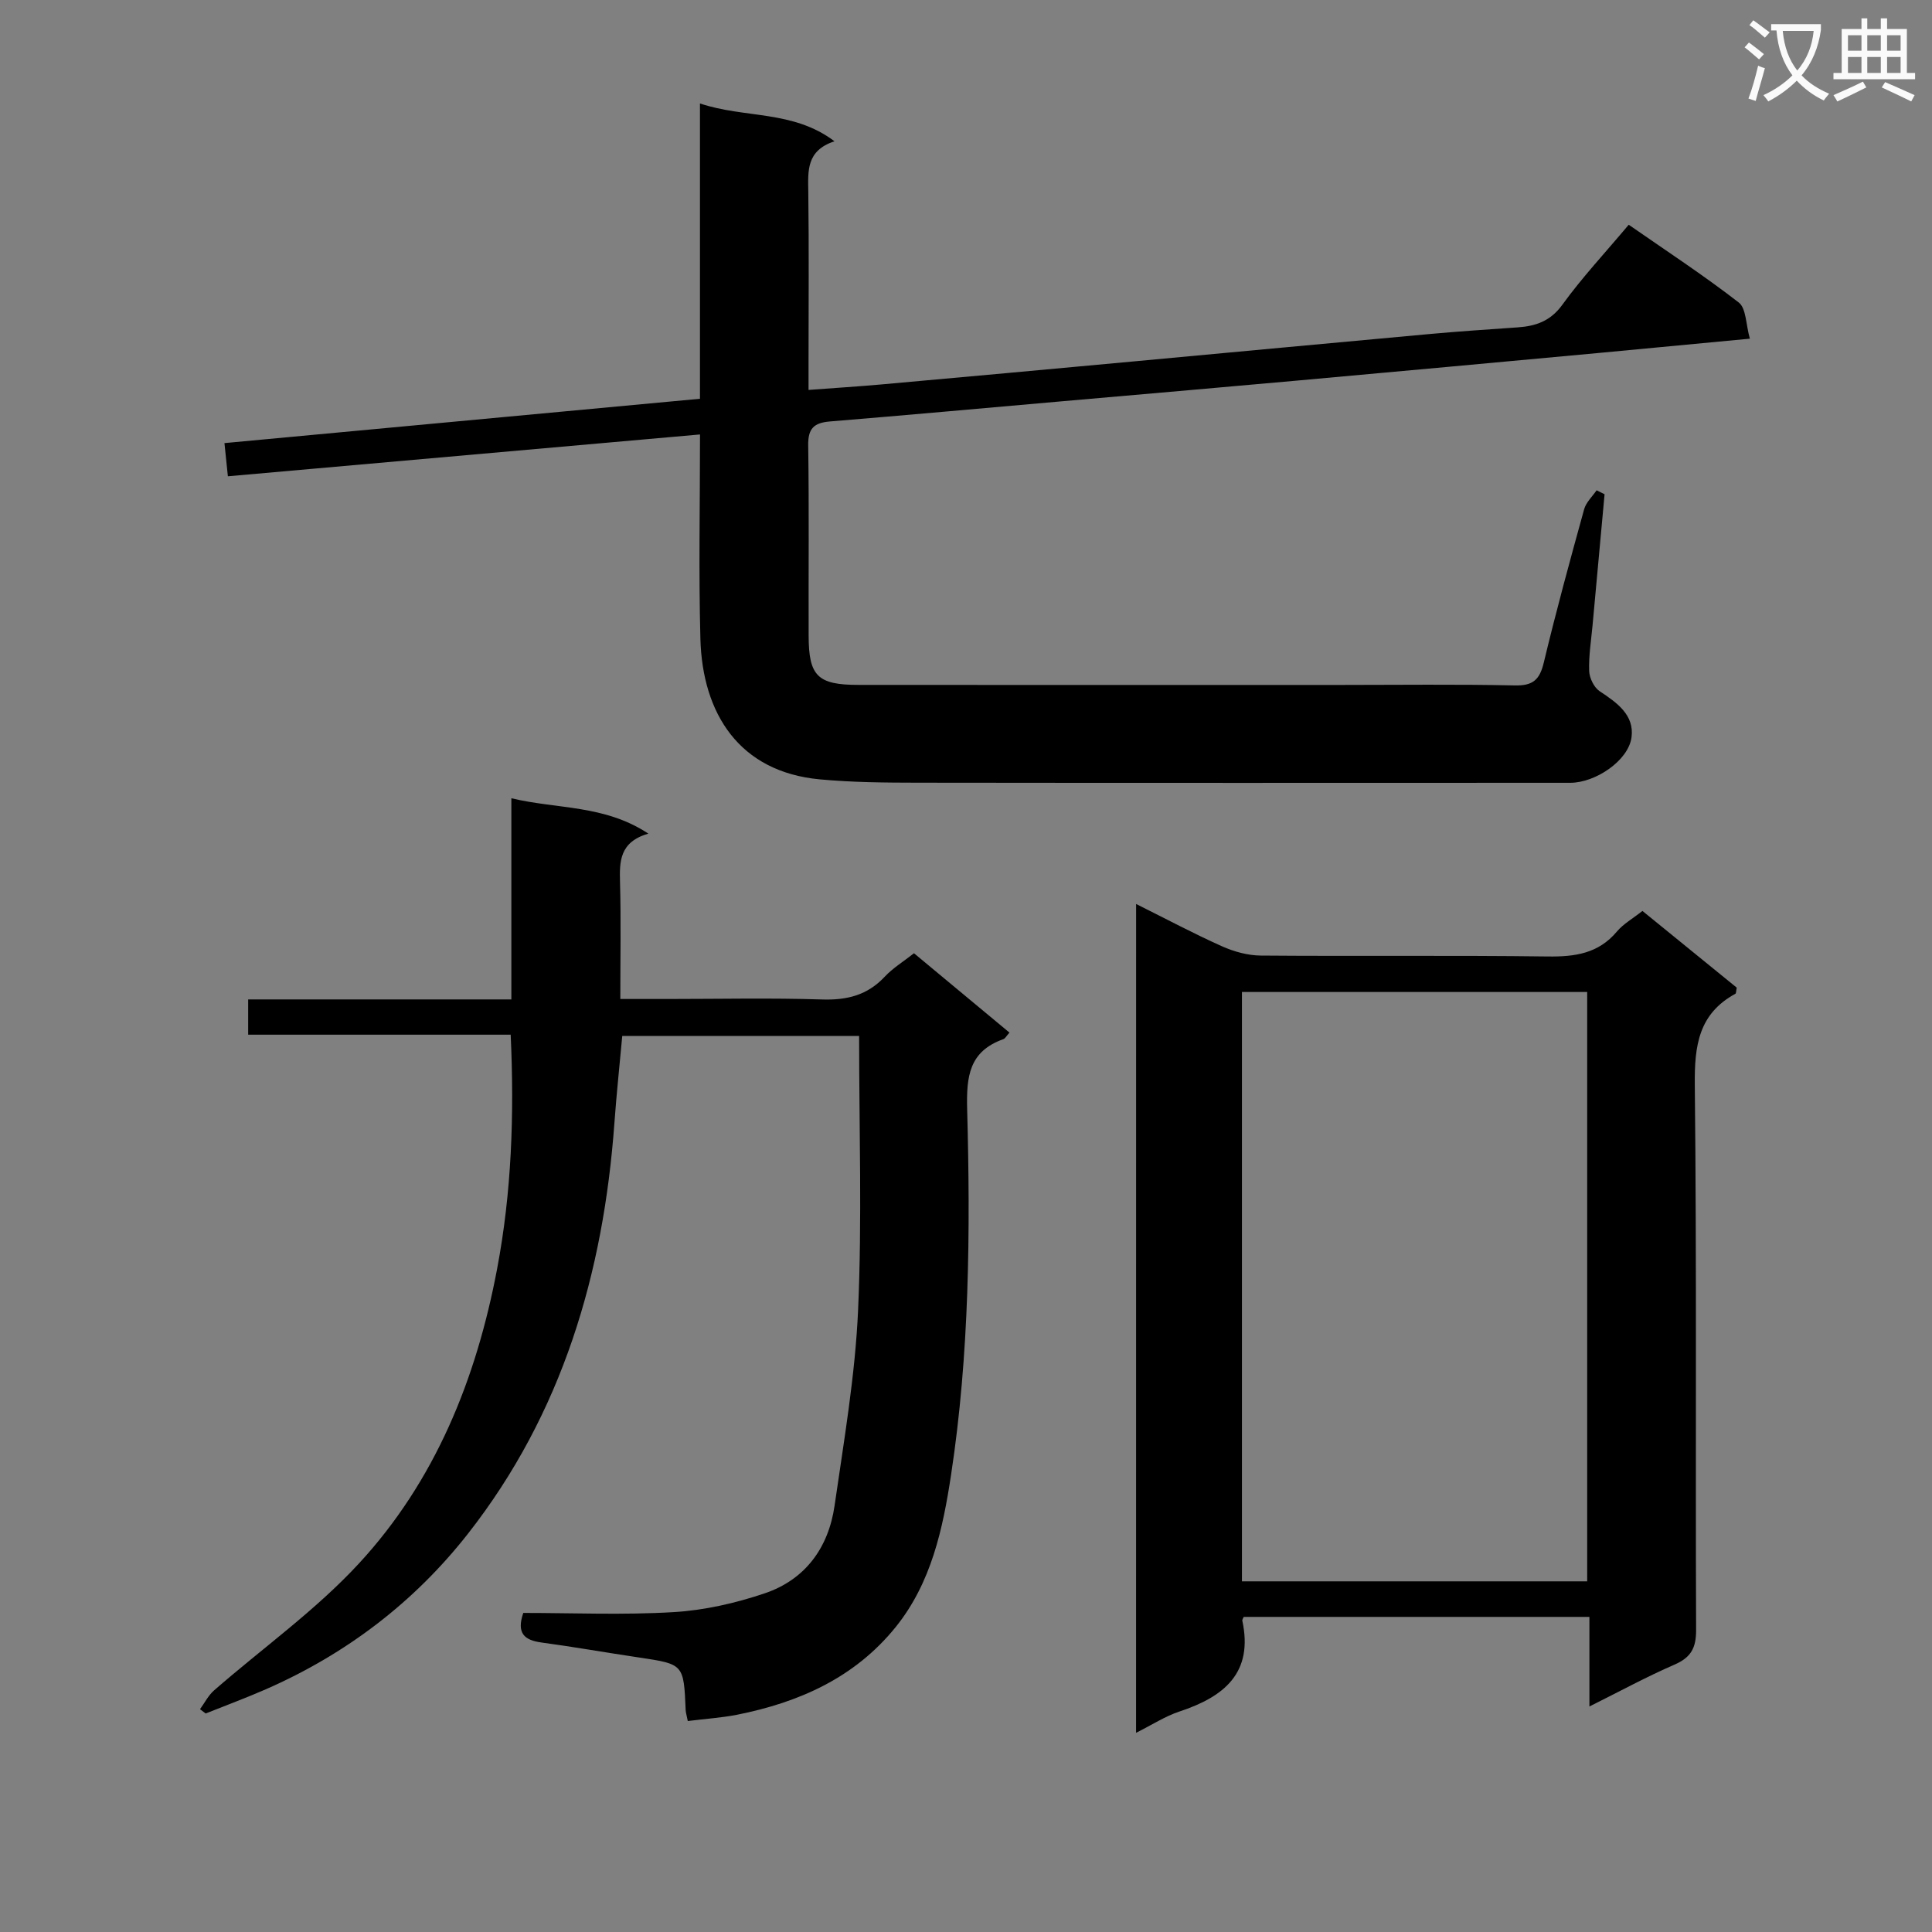
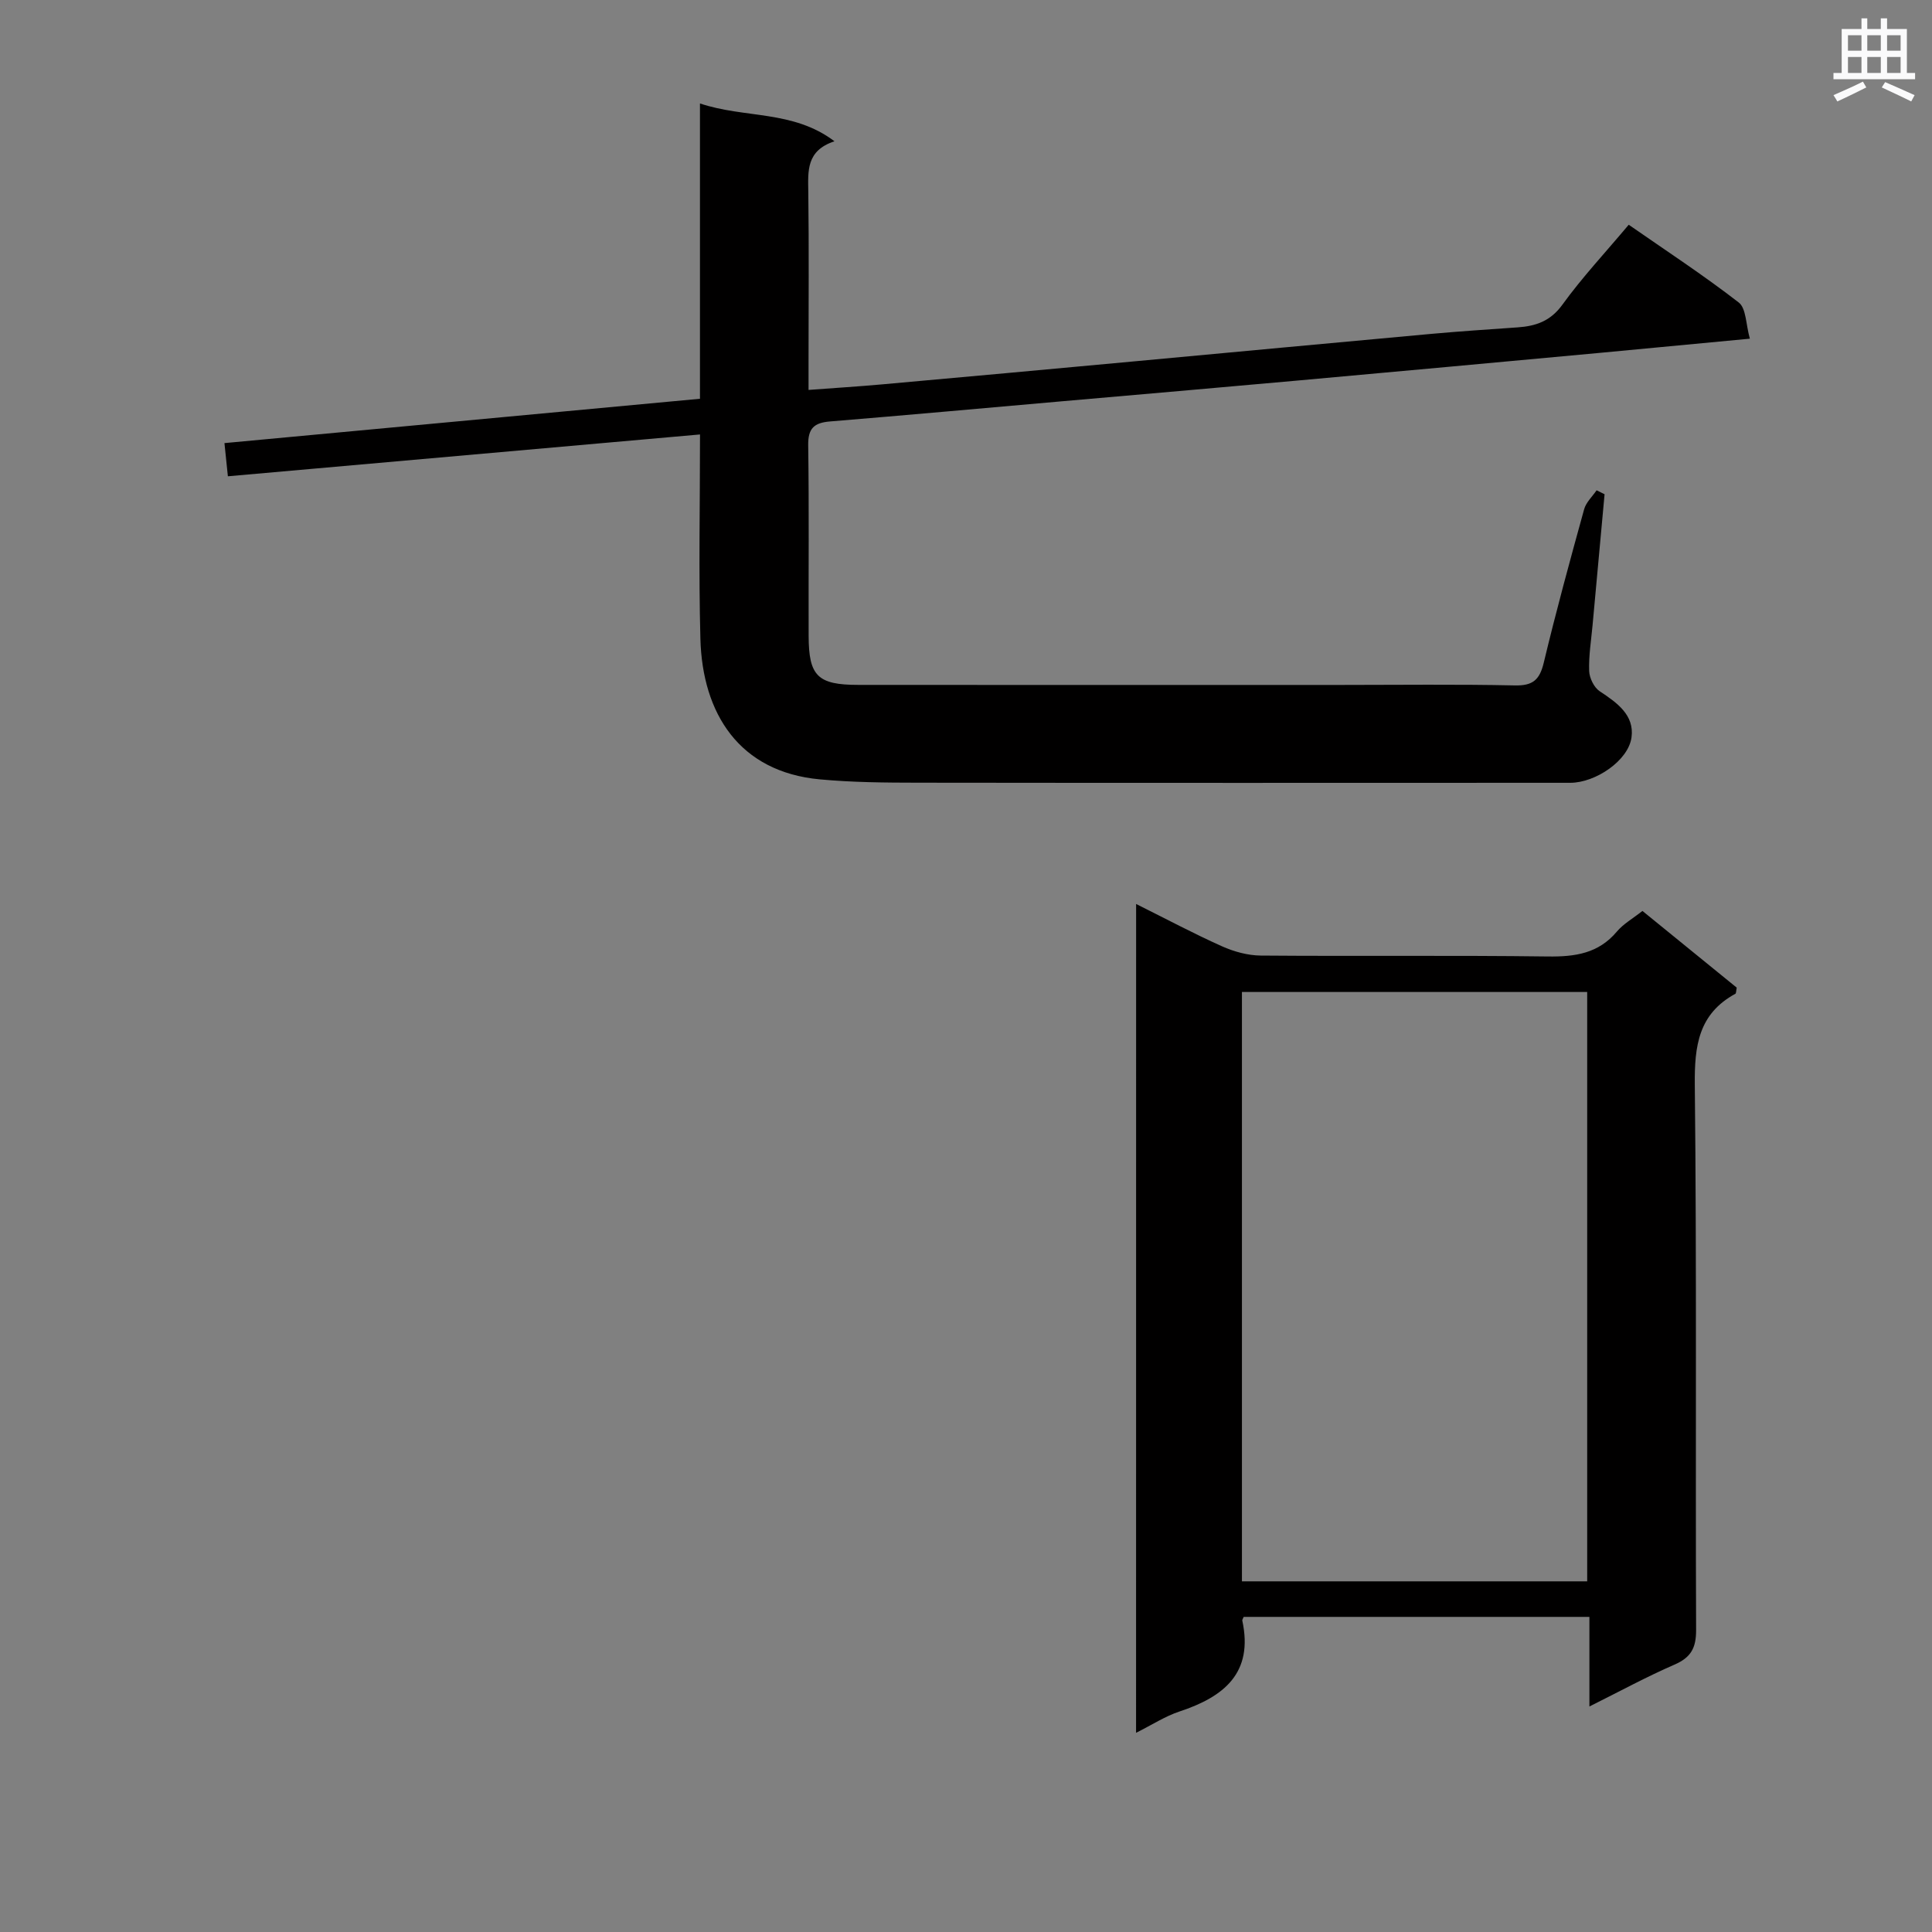
<svg xmlns="http://www.w3.org/2000/svg" enable-background="new 0 0 400 400" viewBox="0 0 400 400">
  <rect x="0" y="0" width="400" height="400" fill="#808080" stroke="none" />
-   <path d="m362.1 8.8c1.1.8 2.1 1.6 3.1 2.4l-1 1.1c-1.3-1.1-2.3-2-3-2.5zm1.9 4.8c.5.2.9.4 1.4.5-.6 2.3-1.3 4.5-1.9 6.8l-1.5-.5c.8-2.1 1.4-4.3 2-6.8zm-1-9.4c1.3.9 2.4 1.8 3.4 2.5l-1 1.1c-1.4-1.2-2.4-2.1-3.2-2.6zm3.7 2.2v-1.4h10.3v1.2c-.5 3.6-1.8 6.8-4 9.4 1.5 1.6 3.4 2.8 5.7 3.8-.3.4-.7.8-1.1 1.4-2.3-1.1-4.1-2.5-5.6-4.1-1.6 1.6-3.6 3.1-5.9 4.3-.3-.5-.7-.9-1-1.3 2.4-1.1 4.4-2.5 6-4.1-1.9-2.5-3-5.6-3.3-9.3h-1.1zm8.8 0h-6.4c.3 3.3 1.3 6 3 8.2 2-2.3 3.1-5.1 3.4-8.2z" fill="#fafafb" />
  <path d="m385.3 3.8h1.3v2.2h2.8v-2.2h1.3v2.2h4.1v9.1h1.7v1.3h-16.9v-1.3h1.7v-9.1h4.1v-2.2zm.4 13.1.7 1.2c-1.8.9-3.8 1.9-6 2.9-.2-.4-.5-.8-.8-1.3 2.3-1 4.3-1.9 6.1-2.8zm-3.1-6.4h2.8v-3.2h-2.8zm0 4.6h2.8v-3.3h-2.8zm4-4.6h2.8v-3.2h-2.8zm0 4.6h2.8v-3.3h-2.8zm3.7 1.9c2.1.9 4.1 1.8 6.1 2.7l-.7 1.3c-2.2-1.1-4.2-2-6.1-2.9zm3.2-9.7h-2.8v3.2h2.8zm-2.8 7.8h2.8v-3.3h-2.8z" fill="#fafafb" />
  <g fill="#010000">
    <path d="m332.21 102.33c-.83 9.05-1.67 18.1-2.49 27.15-.29 3.15-.81 6.3-.7 9.44.05 1.45 1 3.41 2.17 4.19 3.57 2.36 7.22 4.92 6.6 9.54-.64 4.83-7.47 9.42-12.69 9.42-44.98.01-89.97.04-134.95-.02-6.81-.01-13.64-.06-20.41-.69-16.7-1.55-24.31-13.63-24.73-29.09-.37-13.8-.08-27.62-.08-42.32-32.69 2.9-64.99 5.76-97.75 8.66-.25-2.41-.45-4.29-.71-6.87 32.89-3.07 65.39-6.1 98.45-9.18 0-20.29 0-40.35 0-61.14 9.34 3.14 19.21 1.31 27.85 7.83-5.88 1.93-5.48 6.17-5.42 10.51.15 11.66.05 23.32.05 34.99v5.98c5.44-.41 10.34-.71 15.23-1.15 17.21-1.54 34.42-3.12 51.62-4.71 20.68-1.91 41.35-3.86 62.03-5.74 5.96-.54 11.93-.93 17.91-1.35 3.77-.26 6.8-1.27 9.28-4.69 4.08-5.64 8.87-10.76 13.74-16.56 7.74 5.38 15.49 10.45 22.78 16.1 1.55 1.2 1.46 4.51 2.3 7.49-10.67 1.01-20.89 1.99-31.1 2.94-21 1.94-42.01 3.88-63.01 5.77-16.06 1.45-32.12 2.83-48.18 4.24s-32.11 2.87-48.18 4.19c-3.26.27-4.54 1.42-4.49 4.9.19 13.16.05 26.32.09 39.48.02 8.31 1.84 10.16 10.28 10.16 33.32.03 66.64.01 99.96.01 12 0 23.99-.16 35.98.1 3.74.08 5.13-1.17 5.98-4.71 2.55-10.65 5.44-21.21 8.36-31.77.4-1.43 1.69-2.62 2.58-3.92.55.28 1.1.55 1.65.82z" />
-     <path d="m142.4 356.32c-.26-1.3-.42-1.77-.44-2.25-.4-9.55-.4-9.52-9.7-10.91-6.73-1-13.43-2.19-20.17-3.1-3.51-.48-5.2-1.89-3.75-6.12 10.25 0 20.74.46 31.17-.17 6.34-.38 12.78-1.85 18.82-3.89 8.41-2.84 13.21-9.47 14.46-18.15 1.94-13.47 4.27-26.97 4.87-40.52.83-18.74.21-37.54.21-56.72-16.42 0-32.48 0-49.04 0-.53 5.86-1.18 11.91-1.62 17.97-2.26 31.15-10.79 60.14-30.3 85.05-11.15 14.23-25.28 24.97-41.9 32.25-4.09 1.79-8.29 3.34-12.43 5-.39-.3-.78-.59-1.17-.89.96-1.31 1.72-2.86 2.92-3.9 9.99-8.72 20.97-16.52 29.92-26.2 15.84-17.12 24.34-38.2 28.66-61.01 3.02-15.92 3.58-31.96 2.82-48.54-18.16 0-36.08 0-54.35 0 0-2.51 0-4.57 0-7.3h54.49c0-14.07 0-27.49 0-41.65 9.55 2.29 19.24 1.31 28.36 7.32-5.98 1.75-5.98 5.76-5.86 10.11.21 7.8.06 15.6.06 24.13h9.76c10.67 0 21.34-.24 32 .1 5.15.17 9.38-.87 12.97-4.7 1.67-1.79 3.84-3.11 6.07-4.87 6.68 5.55 13.15 10.93 19.77 16.43-.64.71-.88 1.21-1.25 1.35-7.09 2.52-7.69 7.67-7.51 14.53.68 25.3.48 50.65-3.34 75.73-1.69 11.11-4.07 22.31-11.47 31.48-8.49 10.5-20.02 15.59-32.88 18.15-3.27.63-6.58.84-10.15 1.29z" />
    <path d="m235.22 187.16c6.21 3.09 11.9 6.13 17.78 8.76 2.48 1.11 5.35 1.9 8.04 1.92 19.82.16 39.64-.07 59.46.19 5.62.07 10.43-.62 14.25-5.15 1.35-1.61 3.31-2.7 5.3-4.28 6.6 5.37 13.13 10.68 19.52 15.88-.14.7-.11 1.18-.28 1.27-7.62 4.15-8.48 10.76-8.4 18.82.41 37.64.12 75.28.27 112.92.01 3.71-1.07 5.67-4.47 7.15-5.76 2.5-11.3 5.52-17.62 8.67 0-6.49 0-12.36 0-18.55-24.25 0-47.97 0-71.58 0-.18.44-.31.6-.29.74 2.36 10.91-3.82 15.81-13.01 18.85-2.94.97-5.62 2.73-8.98 4.41.01-57.42.01-114.17.01-171.6zm21.91 140.24h71.48c0-40.96 0-81.5 0-122.02-24.02 0-47.71 0-71.48 0z" />
  </g>
</svg>